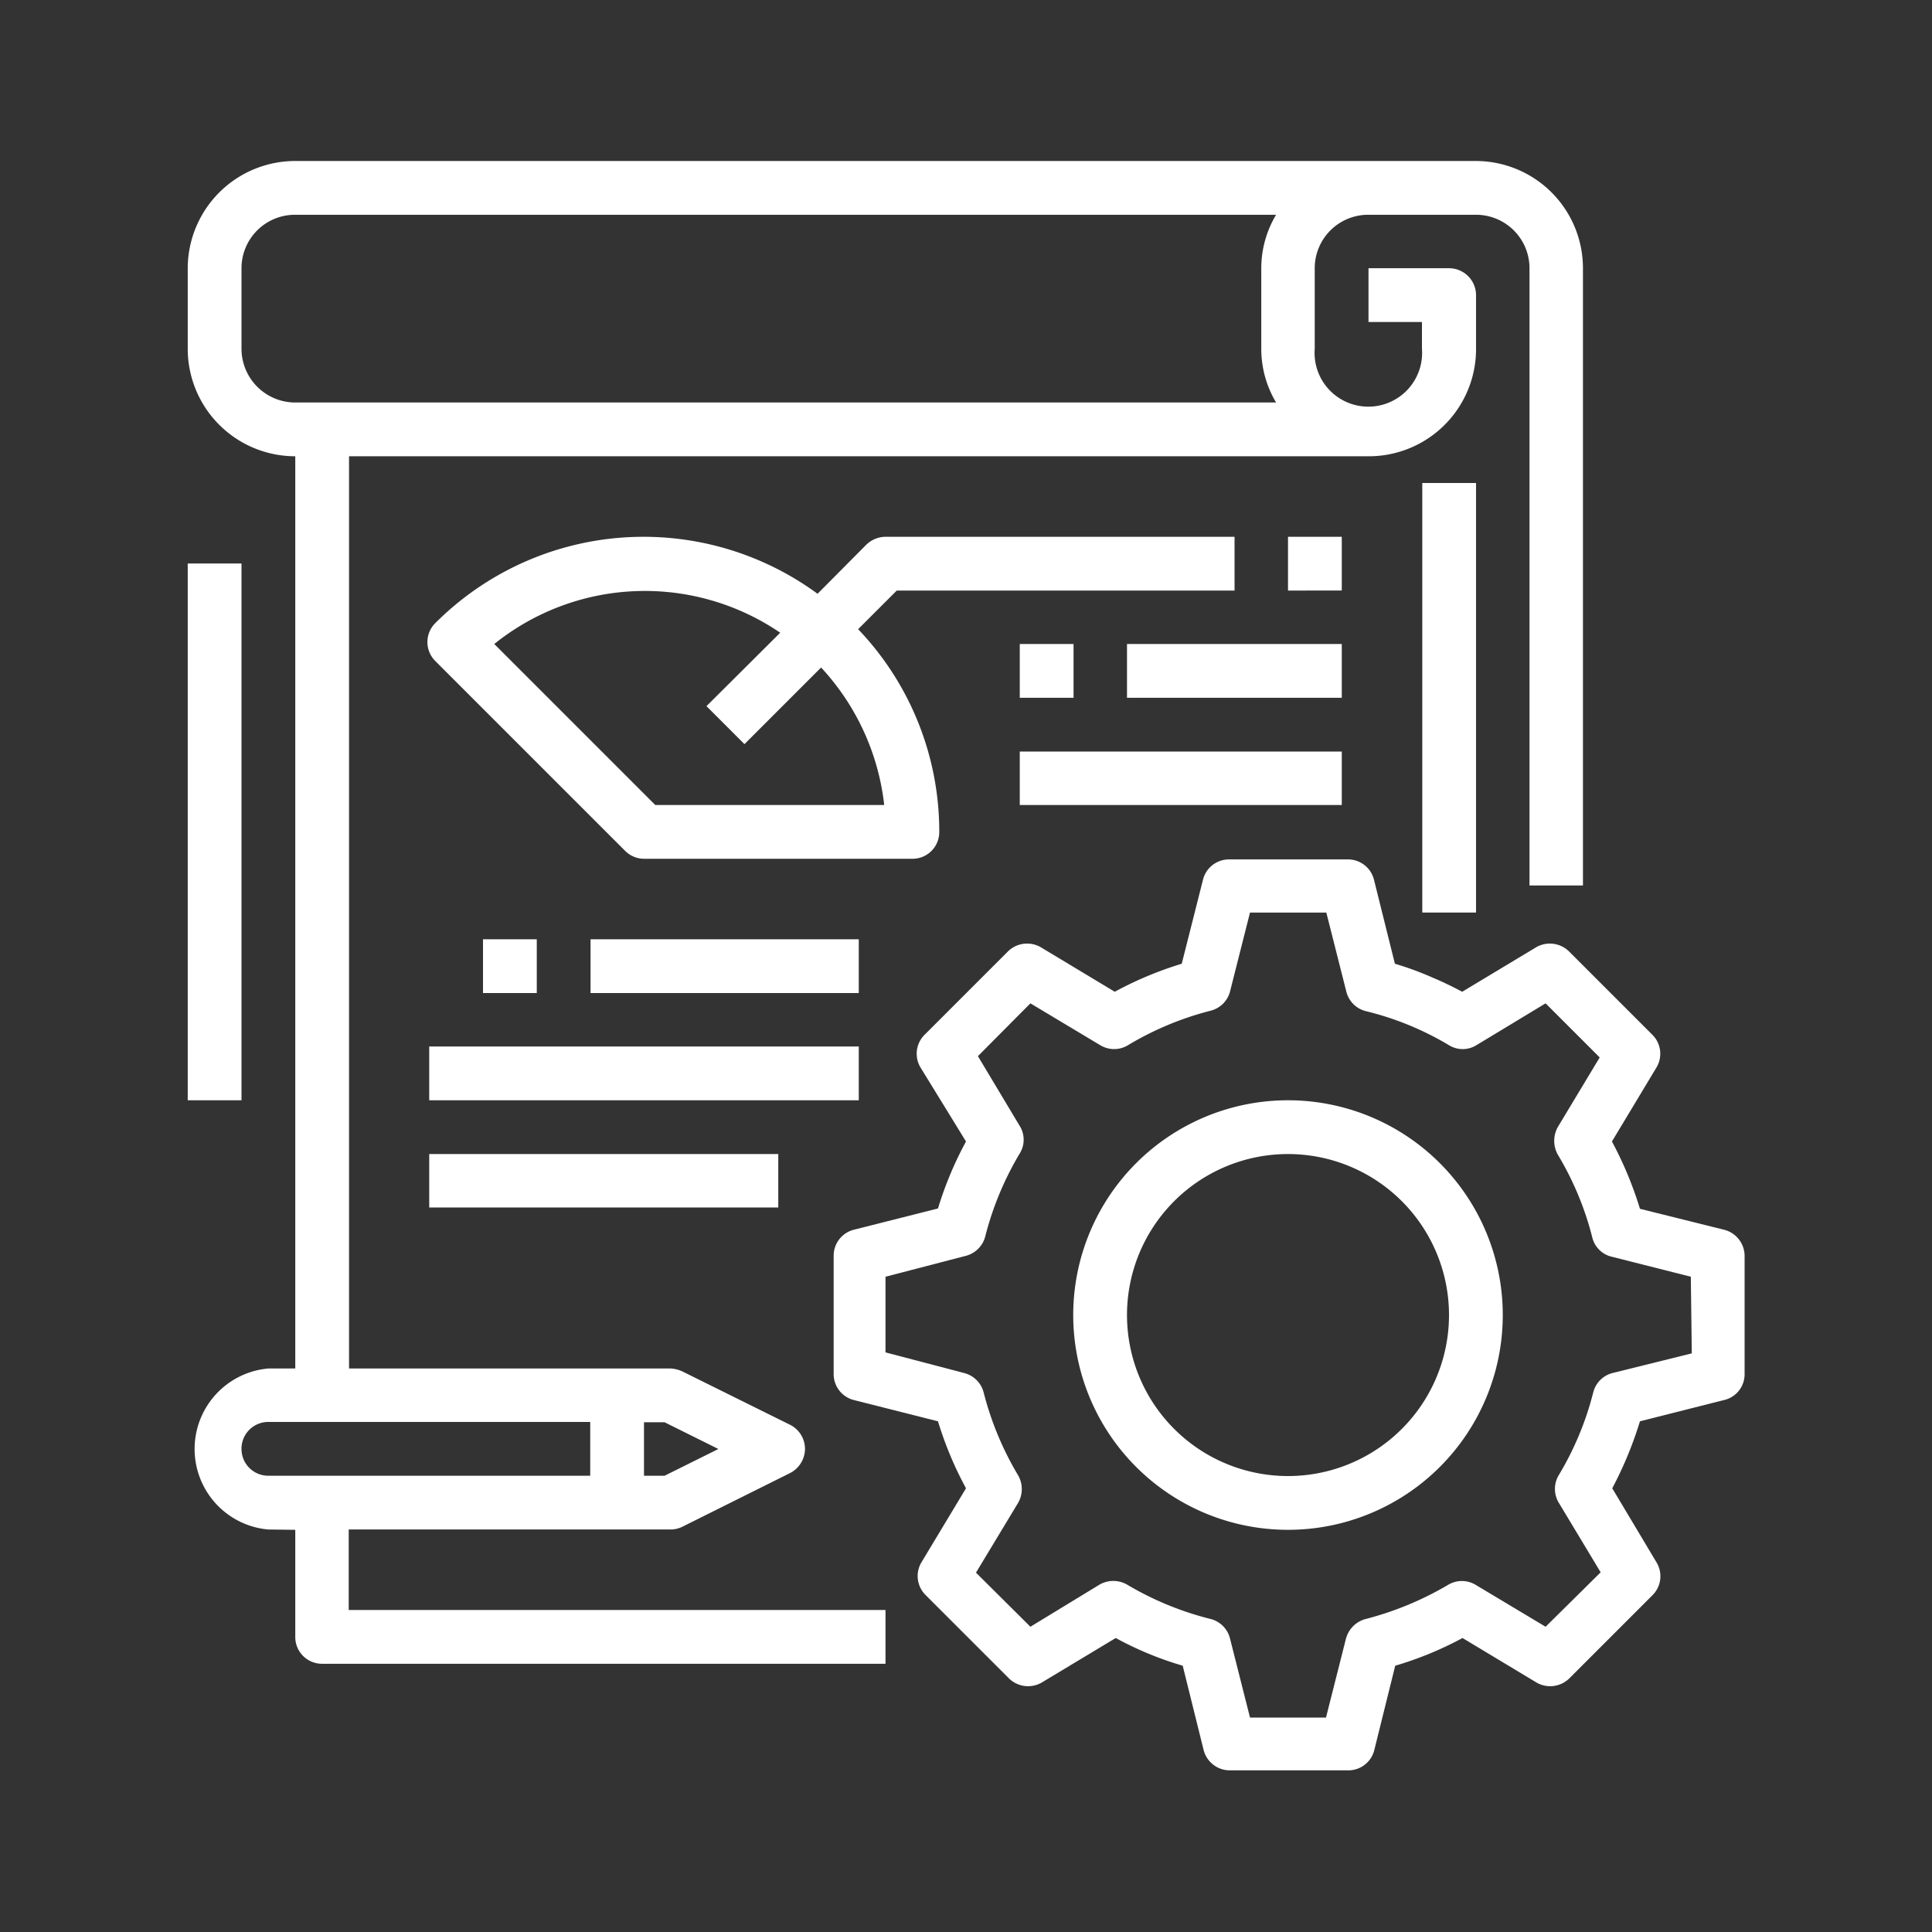
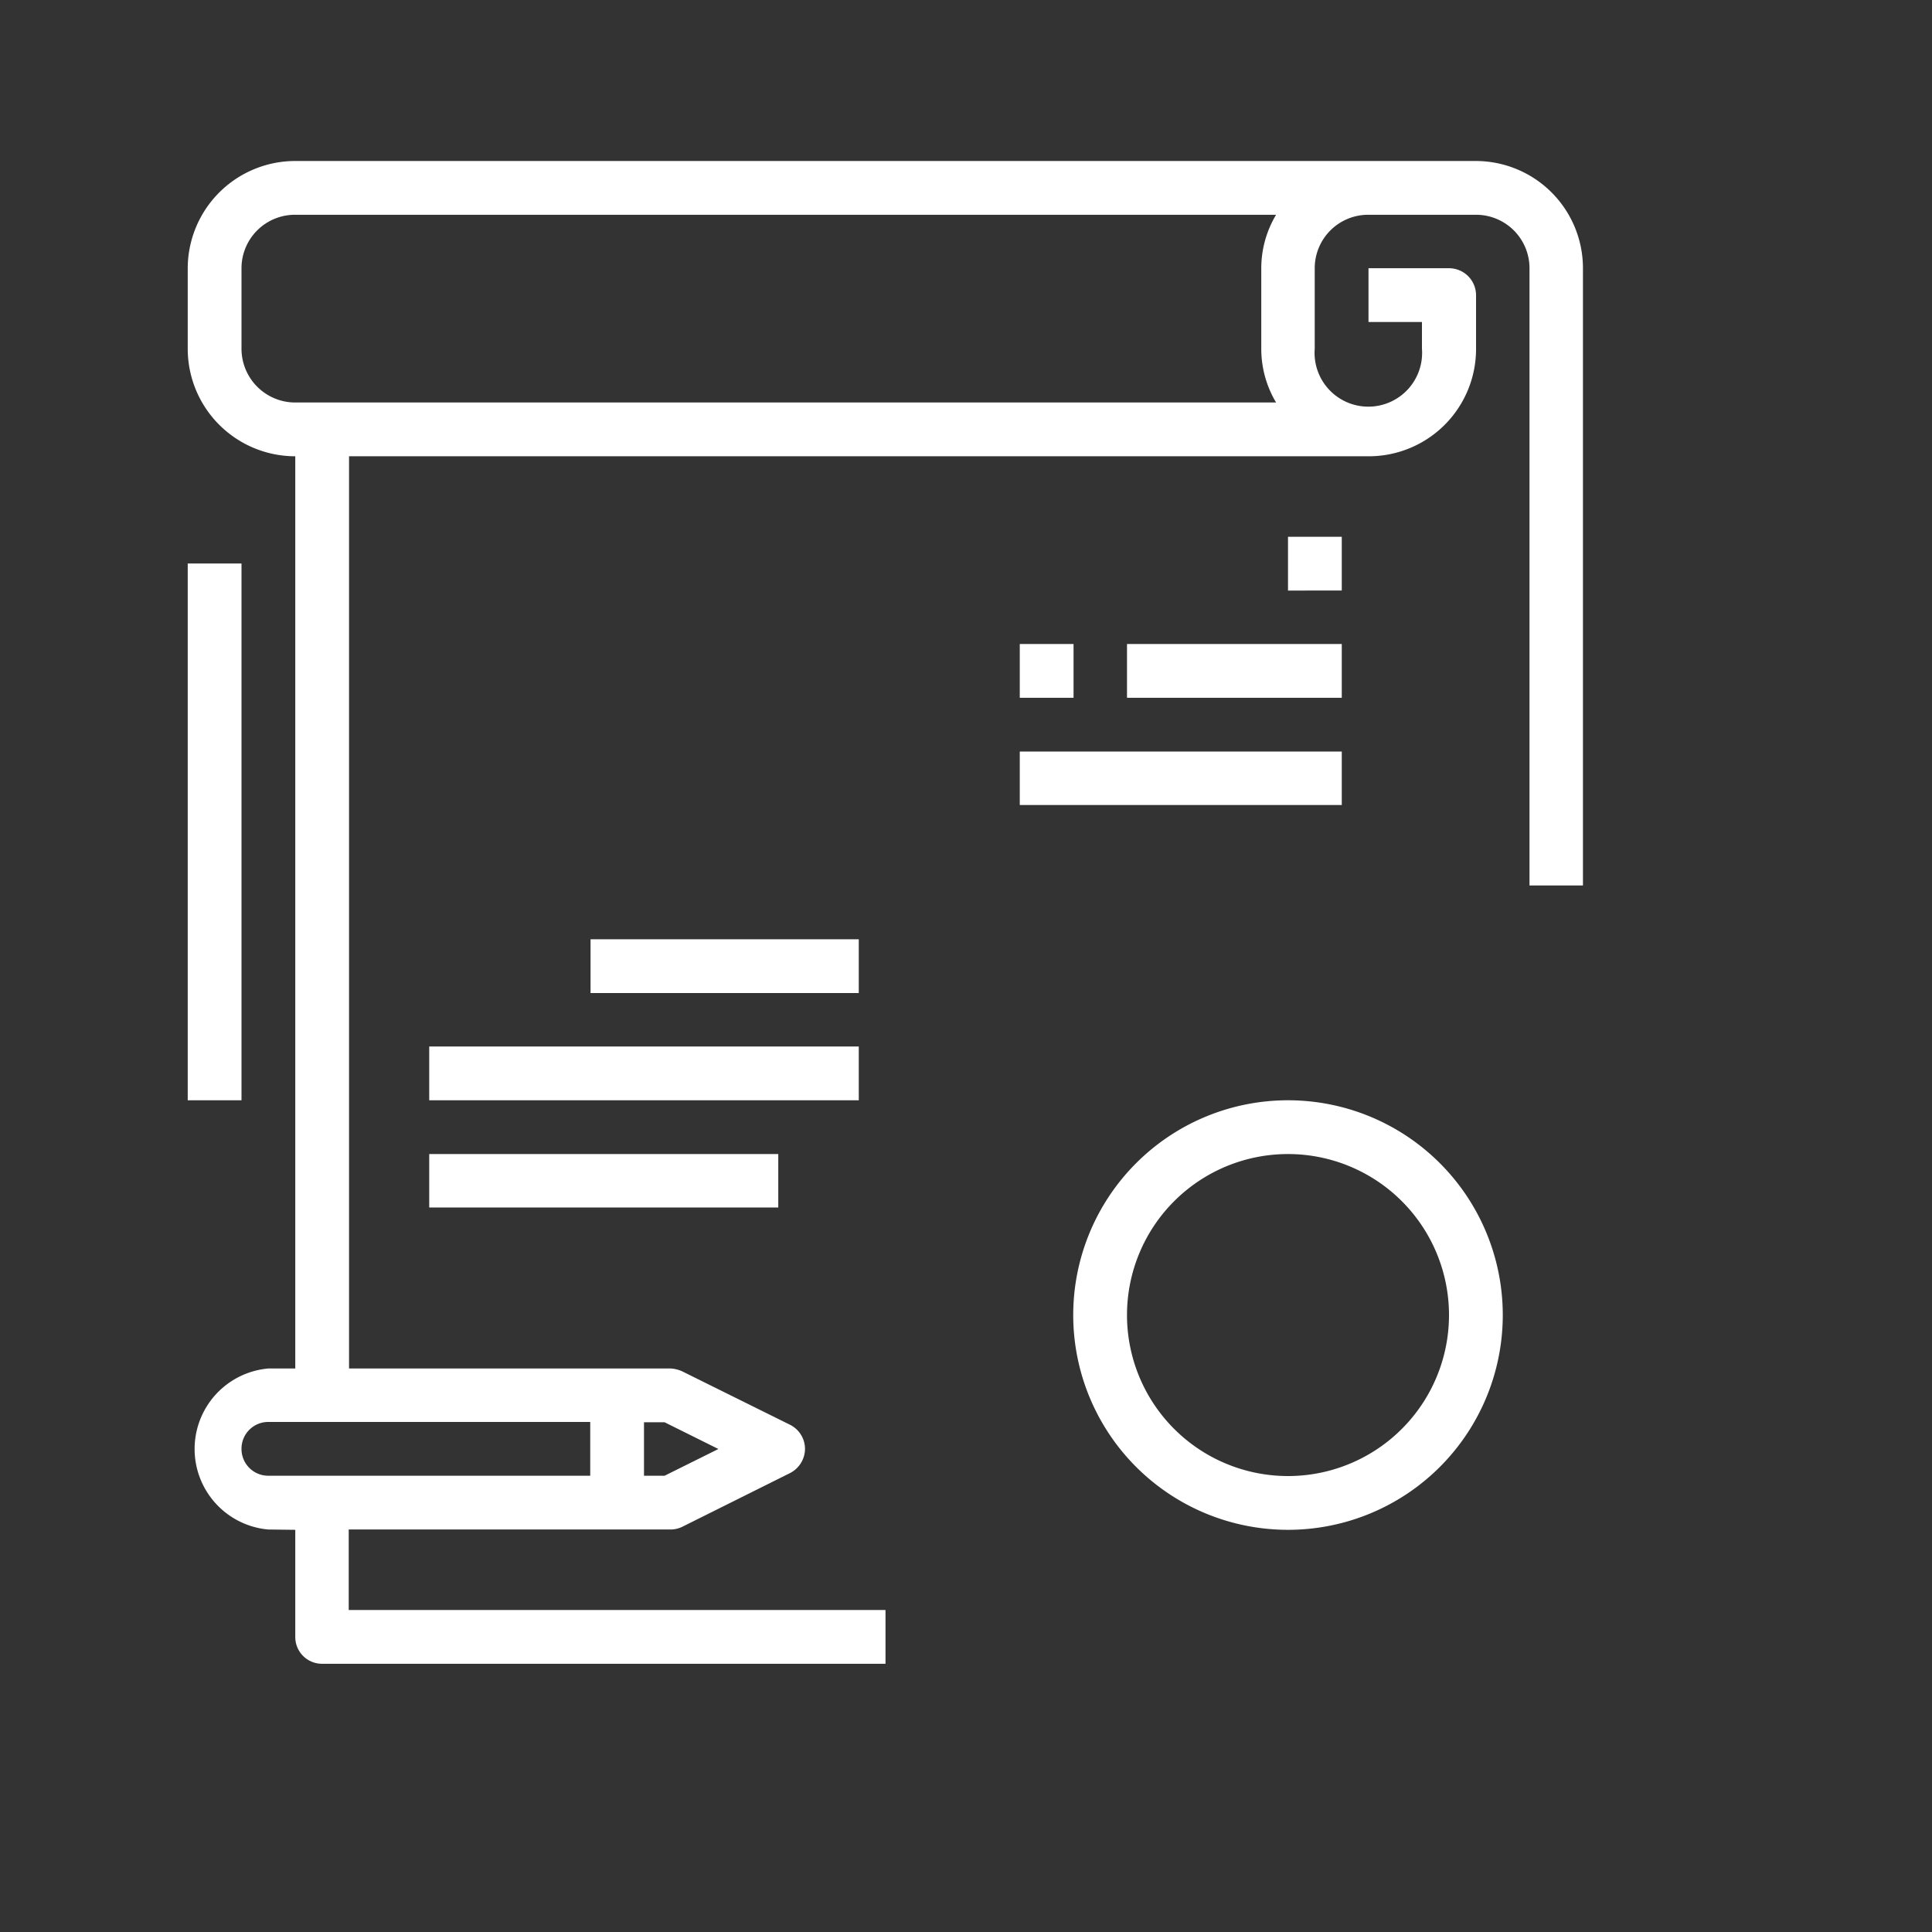
<svg xmlns="http://www.w3.org/2000/svg" width="60" height="60" viewBox="0 0 60 60">
  <rect x="0" y="0" width="60" height="60" fill="#333333" stroke="none" />
-   <path d="M53.54,38.19l-2.61-.65a11.53,11.53,0,0,0-.87-2.09l1.39-2.31a.83.83,0,0,0-.13-1l-2.6-2.6a.85.85,0,0,0-1-.13l-2.31,1.39c-.3-.16-.61-.31-.92-.44a9.63,9.63,0,0,0-1.17-.43l-.65-2.61a.83.83,0,0,0-.81-.63H38.17a.83.83,0,0,0-.81.63l-.66,2.61a11.15,11.15,0,0,0-2.08.87l-2.31-1.39a.85.85,0,0,0-1,.13l-2.6,2.6a.83.83,0,0,0-.13,1L30,35.45a11.15,11.15,0,0,0-.87,2.08l-2.61.66a.83.83,0,0,0-.63.81v3.67a.83.83,0,0,0,.63.81l2.61.66A11.15,11.15,0,0,0,30,46.22l-1.39,2.31a.83.83,0,0,0,.13,1l2.6,2.6a.85.85,0,0,0,1,.13l2.31-1.39a10.48,10.48,0,0,0,2.08.86l.65,2.62a.84.84,0,0,0,.81.63h3.68a.83.83,0,0,0,.81-.63l.65-2.62a10.82,10.82,0,0,0,2.09-.86l2.31,1.39a.85.85,0,0,0,1-.13l2.6-2.6a.83.83,0,0,0,.12-1l-1.38-2.31a11.83,11.83,0,0,0,.86-2.08l2.61-.66a.82.82,0,0,0,.64-.81V39A.84.84,0,0,0,53.54,38.19Zm-1,3.84-2.46.61a.83.83,0,0,0-.6.6,9.51,9.51,0,0,1-1.07,2.57.83.83,0,0,0,0,.86l1.3,2.16L48,50.52l-2.17-1.3a.83.83,0,0,0-.86,0,9.89,9.89,0,0,1-2.56,1.06.86.86,0,0,0-.61.61l-.62,2.45H38.82l-.62-2.45a.83.83,0,0,0-.6-.61A9.65,9.65,0,0,1,35,49.21a.86.86,0,0,0-.85,0L32,50.52l-1.69-1.68,1.31-2.17a.86.86,0,0,0,0-.85,9.65,9.65,0,0,1-1.07-2.57.84.84,0,0,0-.61-.61L27.5,42V39.65L30,39a.84.84,0,0,0,.6-.61,9.65,9.65,0,0,1,1.07-2.57.81.81,0,0,0,0-.85l-1.3-2.17L32,31.16l2.17,1.3a.83.83,0,0,0,.86,0,9.58,9.58,0,0,1,2.56-1.07.83.83,0,0,0,.61-.6l.62-2.45h2.37l.62,2.45a.83.83,0,0,0,.6.61A9.3,9.3,0,0,1,45,32.46a.81.81,0,0,0,.85,0L48,31.16l1.68,1.68L48.38,35a.88.88,0,0,0,0,.86,9.51,9.51,0,0,1,1.07,2.57.81.81,0,0,0,.61.6l2.45.62Z" fill="#fff" />
  <path d="M40,34.17a6.67,6.67,0,1,0,6.67,6.67A6.67,6.67,0,0,0,40,34.17Zm0,11.67a5,5,0,1,1,5-5A5,5,0,0,1,40,45.84Z" fill="#fff" />
-   <path d="M44.17,15h1.67V28.34H44.17Z" fill="#fff" />
  <path d="M9.17,47.51v3.33a.83.83,0,0,0,.83.83H27.5V50H10.83v-2.5h10a.84.84,0,0,0,.37-.09l3.33-1.66A.85.85,0,0,0,25,45a.84.84,0,0,0-.46-.75L21.21,42.6a1,1,0,0,0-.37-.1h-10V14.17H42.51a3.33,3.33,0,0,0,3.33-3.34V9.17A.84.84,0,0,0,45,8.33h-2.5V10h1.66v.83a1.67,1.67,0,1,1-3.33,0V8.33a1.66,1.66,0,0,1,1.67-1.66h3.33a1.66,1.66,0,0,1,1.67,1.66V27.5h1.66V8.33A3.33,3.33,0,0,0,45.84,5H9.17A3.34,3.34,0,0,0,5.83,8.33v2.5a3.34,3.34,0,0,0,3.34,3.34V42.5H8.33a2.51,2.51,0,0,0,0,5ZM7.5,10.83V8.33A1.66,1.66,0,0,1,9.17,6.67H39.63a3.24,3.24,0,0,0-.46,1.66v2.5a3.25,3.25,0,0,0,.46,1.67H9.17A1.67,1.67,0,0,1,7.5,10.83ZM22.31,45l-1.67.83H20V44.17h.64ZM7.5,45a.83.83,0,0,1,.83-.84h10v1.67h-10A.83.83,0,0,1,7.5,45Z" fill="#fff" />
  <path d="M5.83,17.5H7.5V34.17H5.83Z" fill="#fff" />
-   <path d="M38.34,18.34V16.67H27.5a.87.87,0,0,0-.59.24l-1.52,1.53a9.14,9.14,0,0,0-11.87.91.83.83,0,0,0,0,1.18l5.89,5.89a.83.83,0,0,0,.59.25h8.34a.83.83,0,0,0,.83-.83,9.1,9.1,0,0,0-2.52-6.3l1.2-1.2ZM27.46,25H20.35l-5-5a7.46,7.46,0,0,1,8.88-.35l-2.29,2.28,1.18,1.18,2.38-2.38A7.5,7.5,0,0,1,27.46,25Z" fill="#fff" />
  <path d="M40,16.67h1.67v1.67H40Z" fill="#fff" />
-   <path d="M15,29.17h1.67v1.67H15Z" fill="#fff" />
  <path d="M18.34,29.17h8.33v1.67H18.34Z" fill="#fff" />
  <path d="M13.33,32.5H26.67v1.67H13.33Z" fill="#fff" />
  <path d="M31.67,20h1.67v1.67H31.67Z" fill="#fff" />
  <path d="M35,20h6.67v1.67H35Z" fill="#fff" />
  <path d="M31.67,23.34h10V25h-10Z" fill="#fff" />
  <path d="M13.33,35.84H24.17V37.5H13.33Z" fill="#fff" />
</svg>